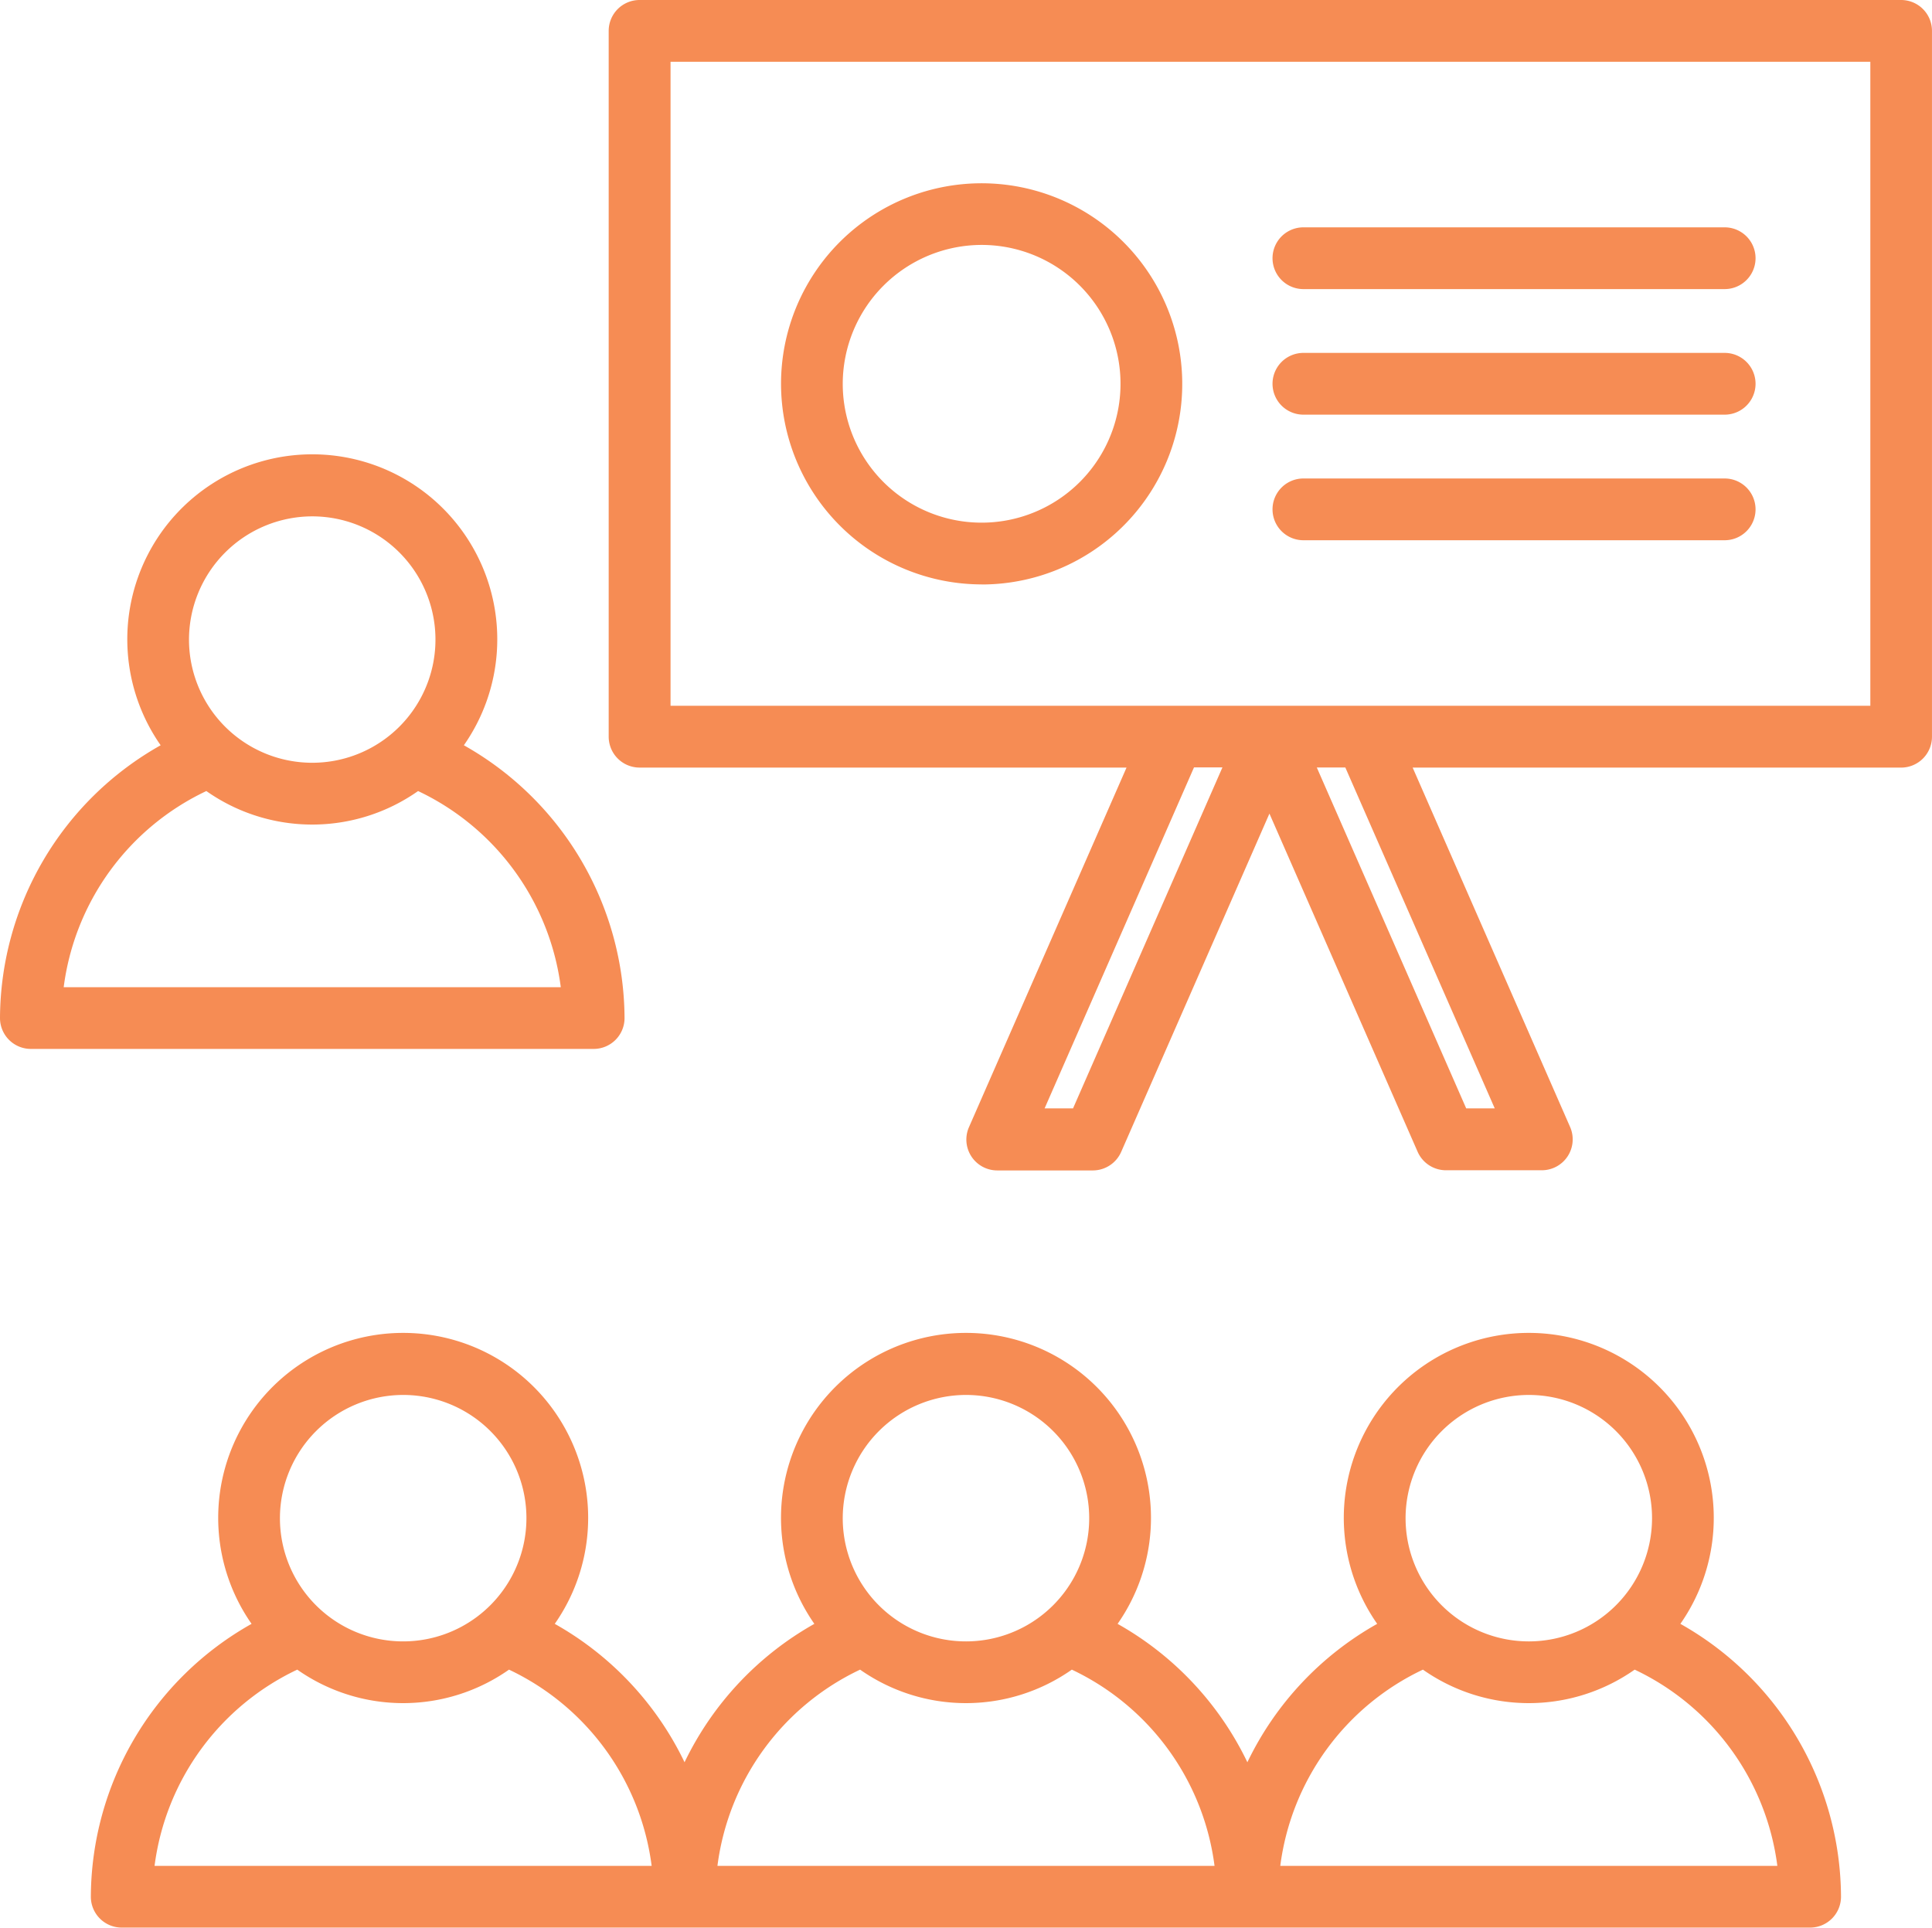
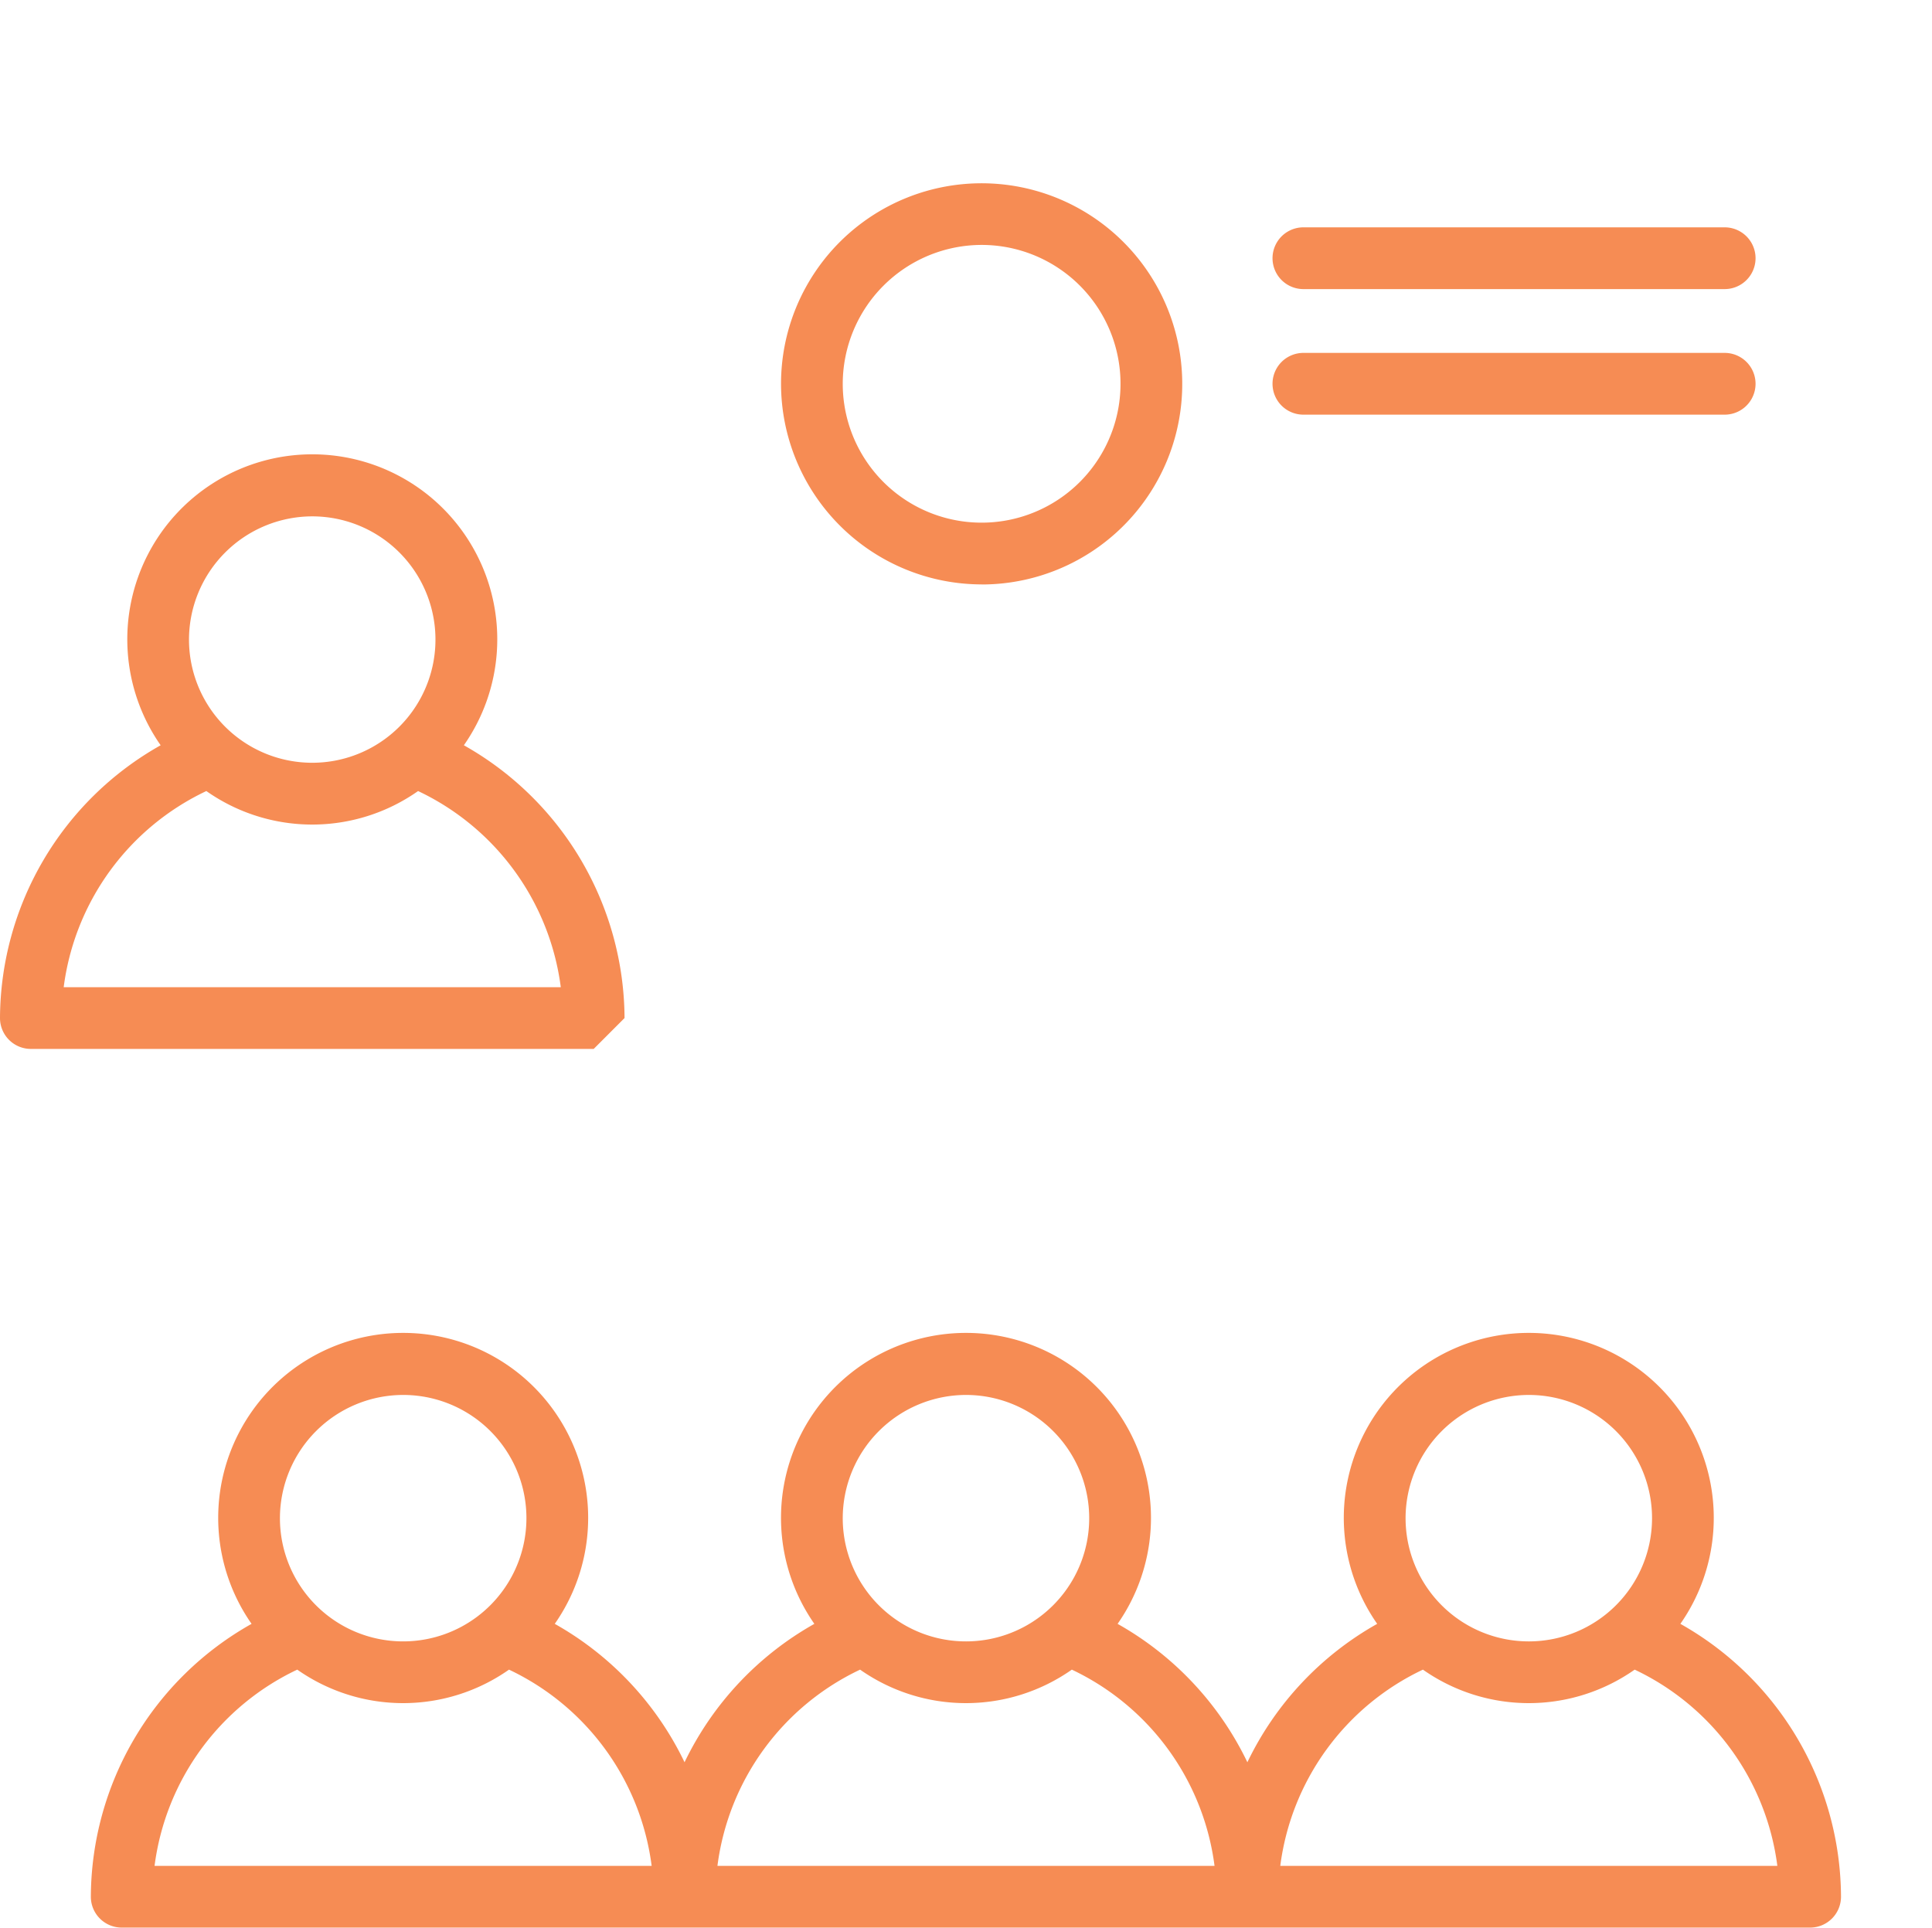
<svg xmlns="http://www.w3.org/2000/svg" id="Group_21325" data-name="Group 21325" width="80.176" height="80" viewBox="0 0 80.176 80">
  <g id="Group_21317" data-name="Group 21317" transform="translate(3.77 55.318)">
    <path id="Path_28310" data-name="Path 28310" d="M26.276,4.81a7.675,7.675,0,0,0,.517-7.945,7.676,7.676,0,0,0-13.616,0,7.672,7.672,0,0,0,.517,7.945,13.078,13.078,0,0,0-5.387,5.744A13.088,13.088,0,0,0,2.921,4.81a7.675,7.675,0,0,0,.517-7.945A7.674,7.674,0,0,0-3.37-7.265a7.676,7.676,0,0,0-6.809,4.13A7.679,7.679,0,0,0-9.663,4.81a13.1,13.1,0,0,0-5.387,5.744A13.078,13.078,0,0,0-20.436,4.81a7.672,7.672,0,0,0,.517-7.945,7.672,7.672,0,0,0-6.808-4.13,7.674,7.674,0,0,0-6.808,4.13,7.679,7.679,0,0,0,.517,7.945,13.053,13.053,0,0,0-6.67,11.325,1.282,1.282,0,0,0,1.281,1.281H31.661a1.283,1.283,0,0,0,1.281-1.281A13.059,13.059,0,0,0,26.276,4.81m-6.289-9.5A5.114,5.114,0,1,1,14.872.424,5.121,5.121,0,0,1,19.987-4.69m-23.357,0A5.113,5.113,0,0,1,1.353-1.533,5.111,5.111,0,0,1,.245,4.04,5.114,5.114,0,0,1-5.328,5.149,5.112,5.112,0,0,1-8.485.424,5.121,5.121,0,0,1-3.37-4.69m-23.359,0A5.114,5.114,0,0,1-22-1.533,5.114,5.114,0,0,1-23.112,4.04a5.115,5.115,0,0,1-5.573,1.109A5.112,5.112,0,0,1-31.841.424,5.12,5.12,0,0,1-26.729-4.69M-37.044,14.854A10.49,10.49,0,0,1-31.122,6.71a7.639,7.639,0,0,0,8.787,0,10.485,10.485,0,0,1,5.92,8.144Zm23.359,0A10.485,10.485,0,0,1-7.765,6.71a7.639,7.639,0,0,0,8.787,0,10.49,10.49,0,0,1,5.922,8.144Zm23.357,0a10.488,10.488,0,0,1,5.92-8.144,7.639,7.639,0,0,0,8.787,0A10.487,10.487,0,0,1,30.3,14.854Z" transform="translate(39.688 7.265)" fill="#f68c54" />
  </g>
  <g id="Group_21318" data-name="Group 21318" transform="translate(0 18.851)">
-     <path id="Path_28311" data-name="Path 28311" d="M10.324,9.321A13.064,13.064,0,0,0,3.656-2a7.671,7.671,0,0,0,.517-7.945,7.677,7.677,0,0,0-6.808-4.13,7.677,7.677,0,0,0-6.808,4.13A7.678,7.678,0,0,0-8.927-2,13.057,13.057,0,0,0-15.594,9.321a1.281,1.281,0,0,0,1.28,1.281H9.044a1.281,1.281,0,0,0,1.28-1.281M-2.637-11.5A5.113,5.113,0,0,1,2.087-8.345,5.111,5.111,0,0,1,.98-2.772,5.114,5.114,0,0,1-4.593-1.663,5.114,5.114,0,0,1-7.751-6.389,5.123,5.123,0,0,1-2.635-11.5ZM-12.951,8.04A10.485,10.485,0,0,1-7.031-.1a7.634,7.634,0,0,0,8.787,0A10.49,10.49,0,0,1,7.678,8.04Z" transform="translate(15.594 14.079)" fill="#f68c54" />
+     <path id="Path_28311" data-name="Path 28311" d="M10.324,9.321A13.064,13.064,0,0,0,3.656-2a7.671,7.671,0,0,0,.517-7.945,7.677,7.677,0,0,0-6.808-4.13,7.677,7.677,0,0,0-6.808,4.13A7.678,7.678,0,0,0-8.927-2,13.057,13.057,0,0,0-15.594,9.321a1.281,1.281,0,0,0,1.28,1.281H9.044M-2.637-11.5A5.113,5.113,0,0,1,2.087-8.345,5.111,5.111,0,0,1,.98-2.772,5.114,5.114,0,0,1-4.593-1.663,5.114,5.114,0,0,1-7.751-6.389,5.123,5.123,0,0,1-2.635-11.5ZM-12.951,8.04A10.485,10.485,0,0,1-7.031-.1a7.634,7.634,0,0,0,8.787,0A10.49,10.49,0,0,1,7.678,8.04Z" transform="translate(15.594 14.079)" fill="#f68c54" />
  </g>
  <g id="Group_21319" data-name="Group 21319" transform="translate(25.26)">
-     <path id="Path_28312" data-name="Path 28312" d="M21.365,0H-30.989A1.282,1.282,0,0,0-32.27,1.281V30.575a1.283,1.283,0,0,0,1.281,1.281H-10.78l-6.537,14.919a1.281,1.281,0,0,0,1.17,1.8h3.979A1.285,1.285,0,0,0-11,47.8l6.15-14.034L1.3,47.8a1.285,1.285,0,0,0,1.172.768H6.454a1.282,1.282,0,0,0,1.172-1.8L1.094,31.857h20.27a1.282,1.282,0,0,0,1.281-1.281V1.281A1.281,1.281,0,0,0,21.365,0M-13,46h-1.18l6.2-14.152H-6.8ZM4.5,46H3.316l-6.2-14.147H-1.7Zm15.587-16.71h-49.79V2.563h49.79Z" transform="translate(32.27)" fill="#f68c54" />
-   </g>
+     </g>
  <g id="Group_21320" data-name="Group 21320" transform="translate(32.412 7.605)">
    <path id="Path_28313" data-name="Path 28313" d="M3.316,6.633a8.324,8.324,0,0,0,7.692-5.139A8.325,8.325,0,0,0,9.2-7.579,8.324,8.324,0,0,0,.133-9.386,8.324,8.324,0,0,0-5.009-1.7a8.335,8.335,0,0,0,8.325,8.33m0-14.089A5.764,5.764,0,0,1,8.641-3.9a5.762,5.762,0,0,1-1.25,6.279,5.765,5.765,0,0,1-6.281,1.25A5.763,5.763,0,0,1-2.448-1.692,5.772,5.772,0,0,1,3.316-7.459Z" transform="translate(5.009 10.019)" fill="#f68c54" />
  </g>
  <g id="Group_21321" data-name="Group 21321" transform="translate(52.809 9.435)">
    <path id="Path_28314" data-name="Path 28314" d="M.51,1.021H17.992a1.281,1.281,0,1,0,0-2.563H.51a1.281,1.281,0,1,0,0,2.563" transform="translate(0.771 1.542)" fill="#f68c54" />
  </g>
  <g id="Group_21322" data-name="Group 21322" transform="translate(52.809 14.646)">
    <path id="Path_28315" data-name="Path 28315" d="M.51,1.021H17.992a1.281,1.281,0,1,0,0-2.563H.51a1.281,1.281,0,1,0,0,2.563" transform="translate(0.771 1.542)" fill="#f68c54" />
  </g>
  <g id="Group_21323" data-name="Group 21323" transform="translate(52.809 19.858)">
-     <path id="Path_28316" data-name="Path 28316" d="M.51,1.021H17.992a1.281,1.281,0,1,0,0-2.563H.51a1.281,1.281,0,1,0,0,2.563" transform="translate(0.771 1.542)" fill="#f68c54" />
-   </g>
+     </g>
</svg>